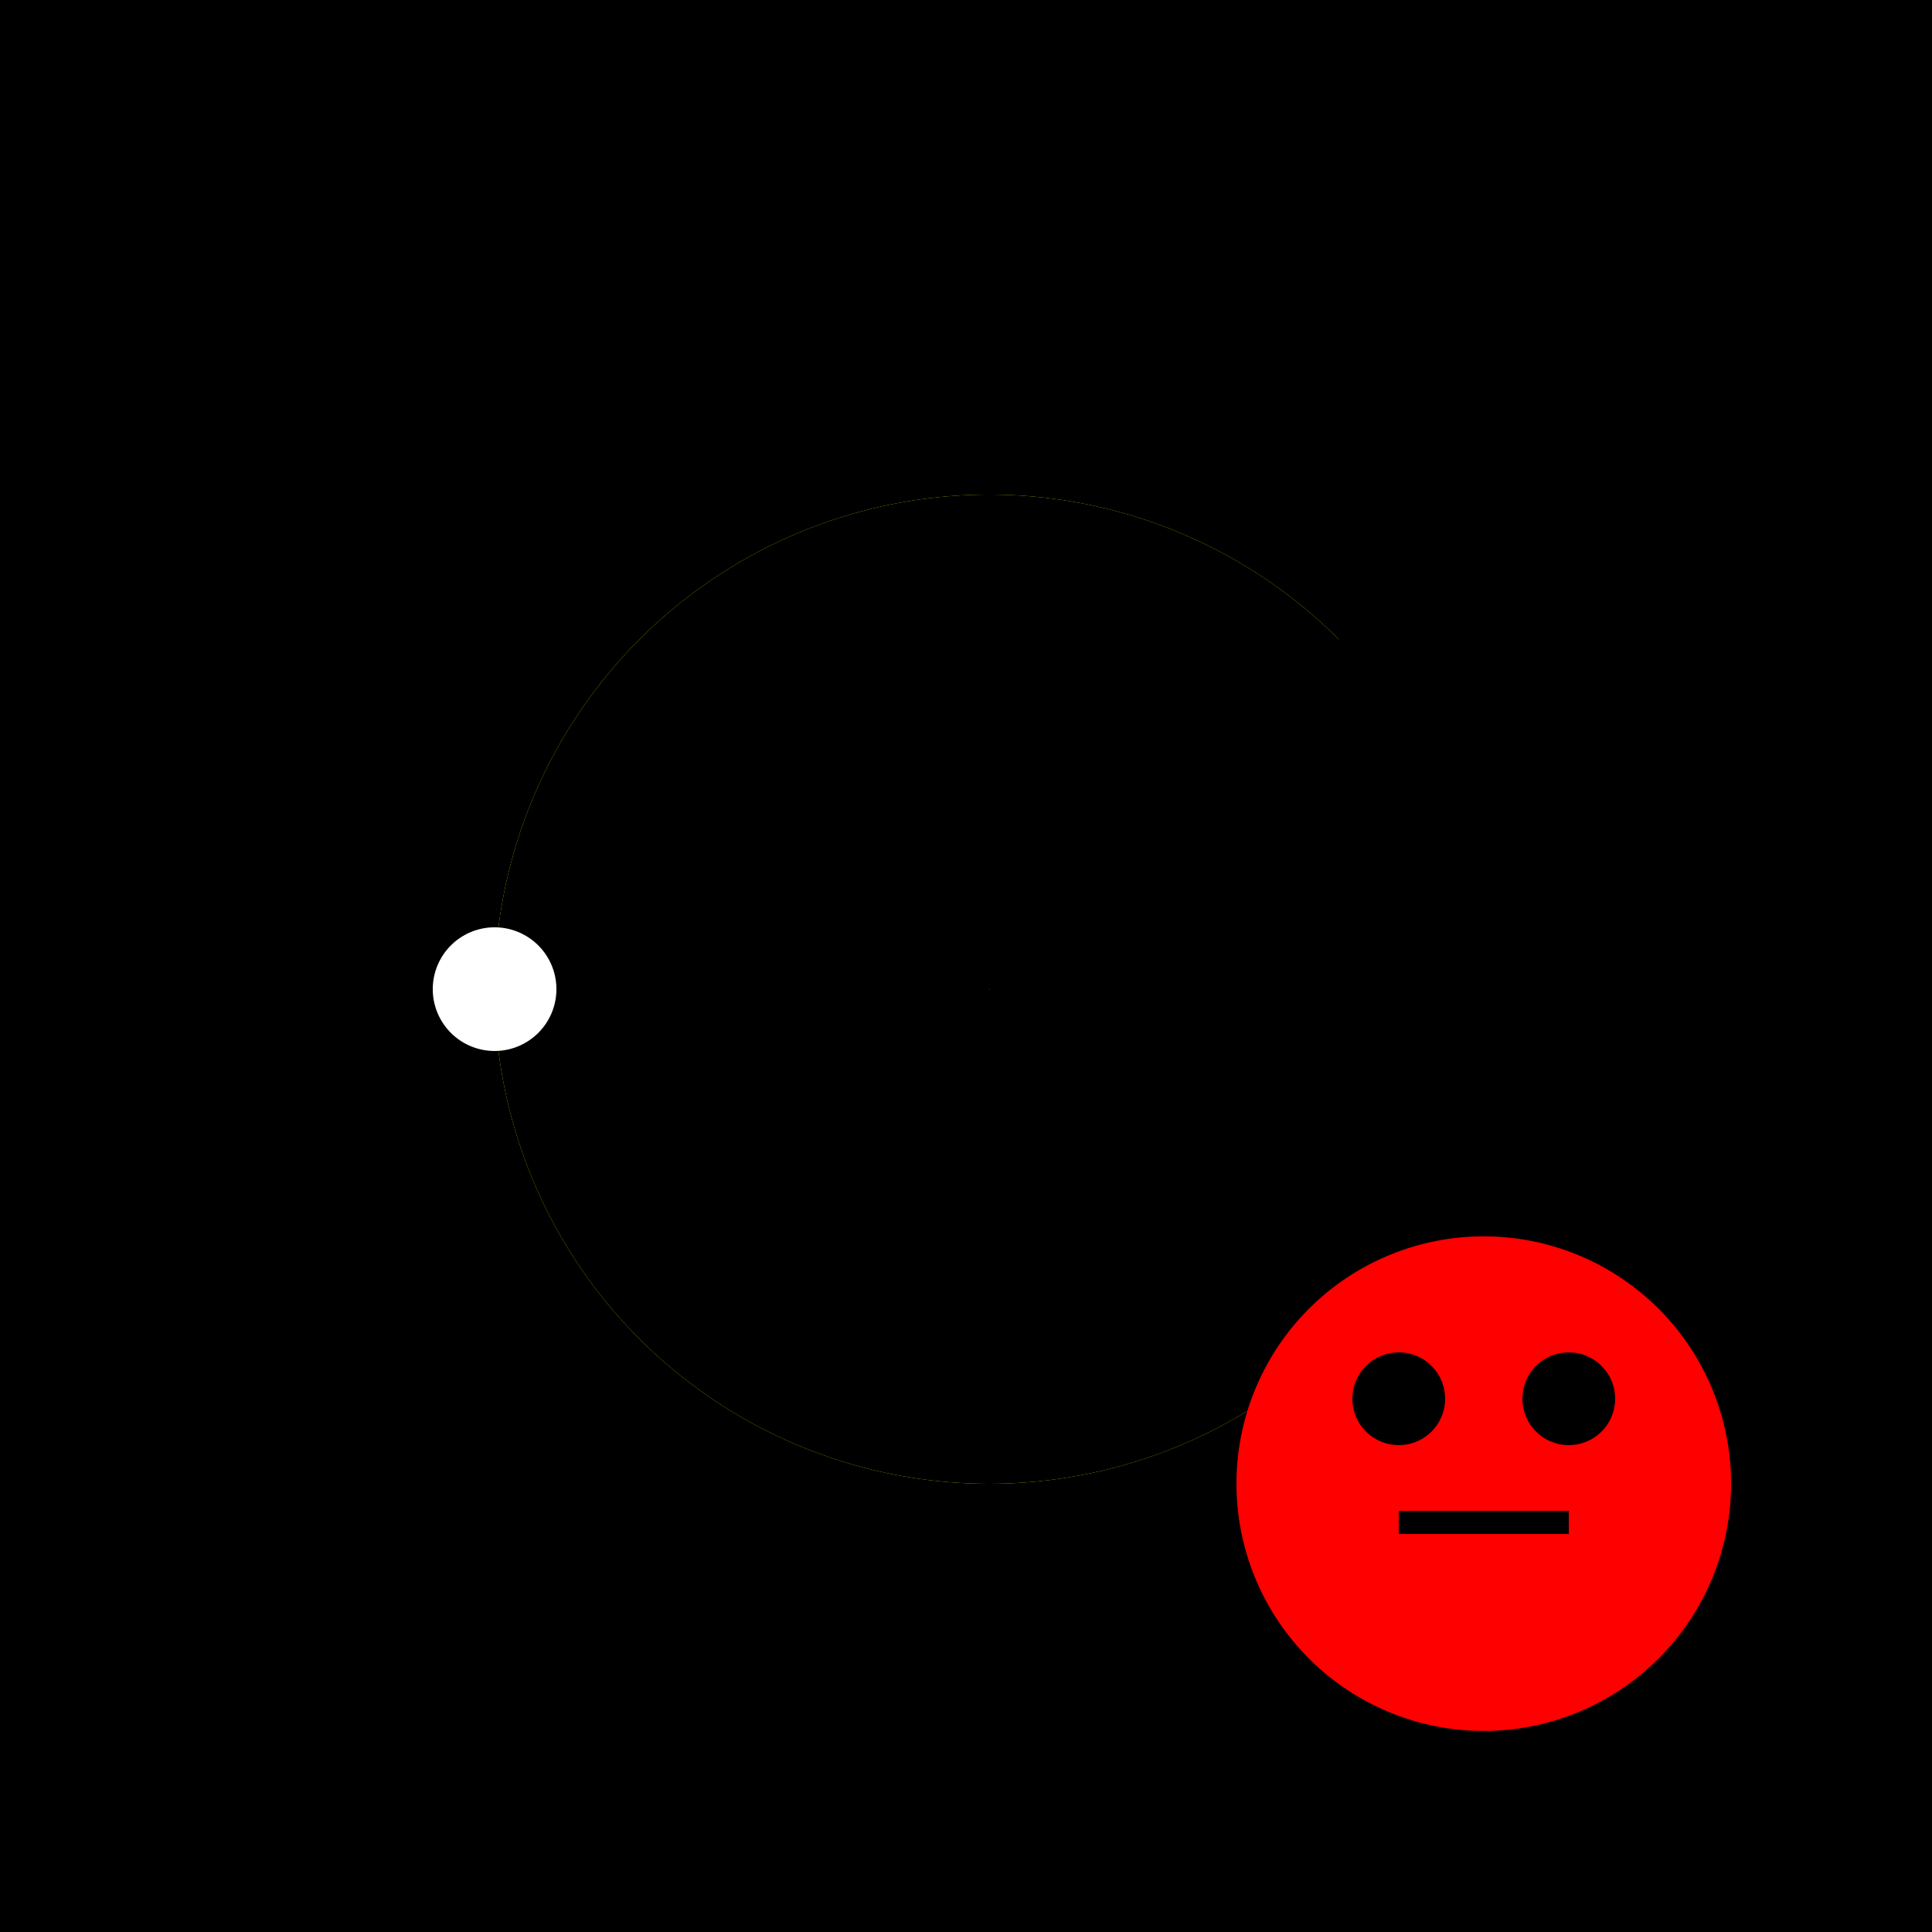
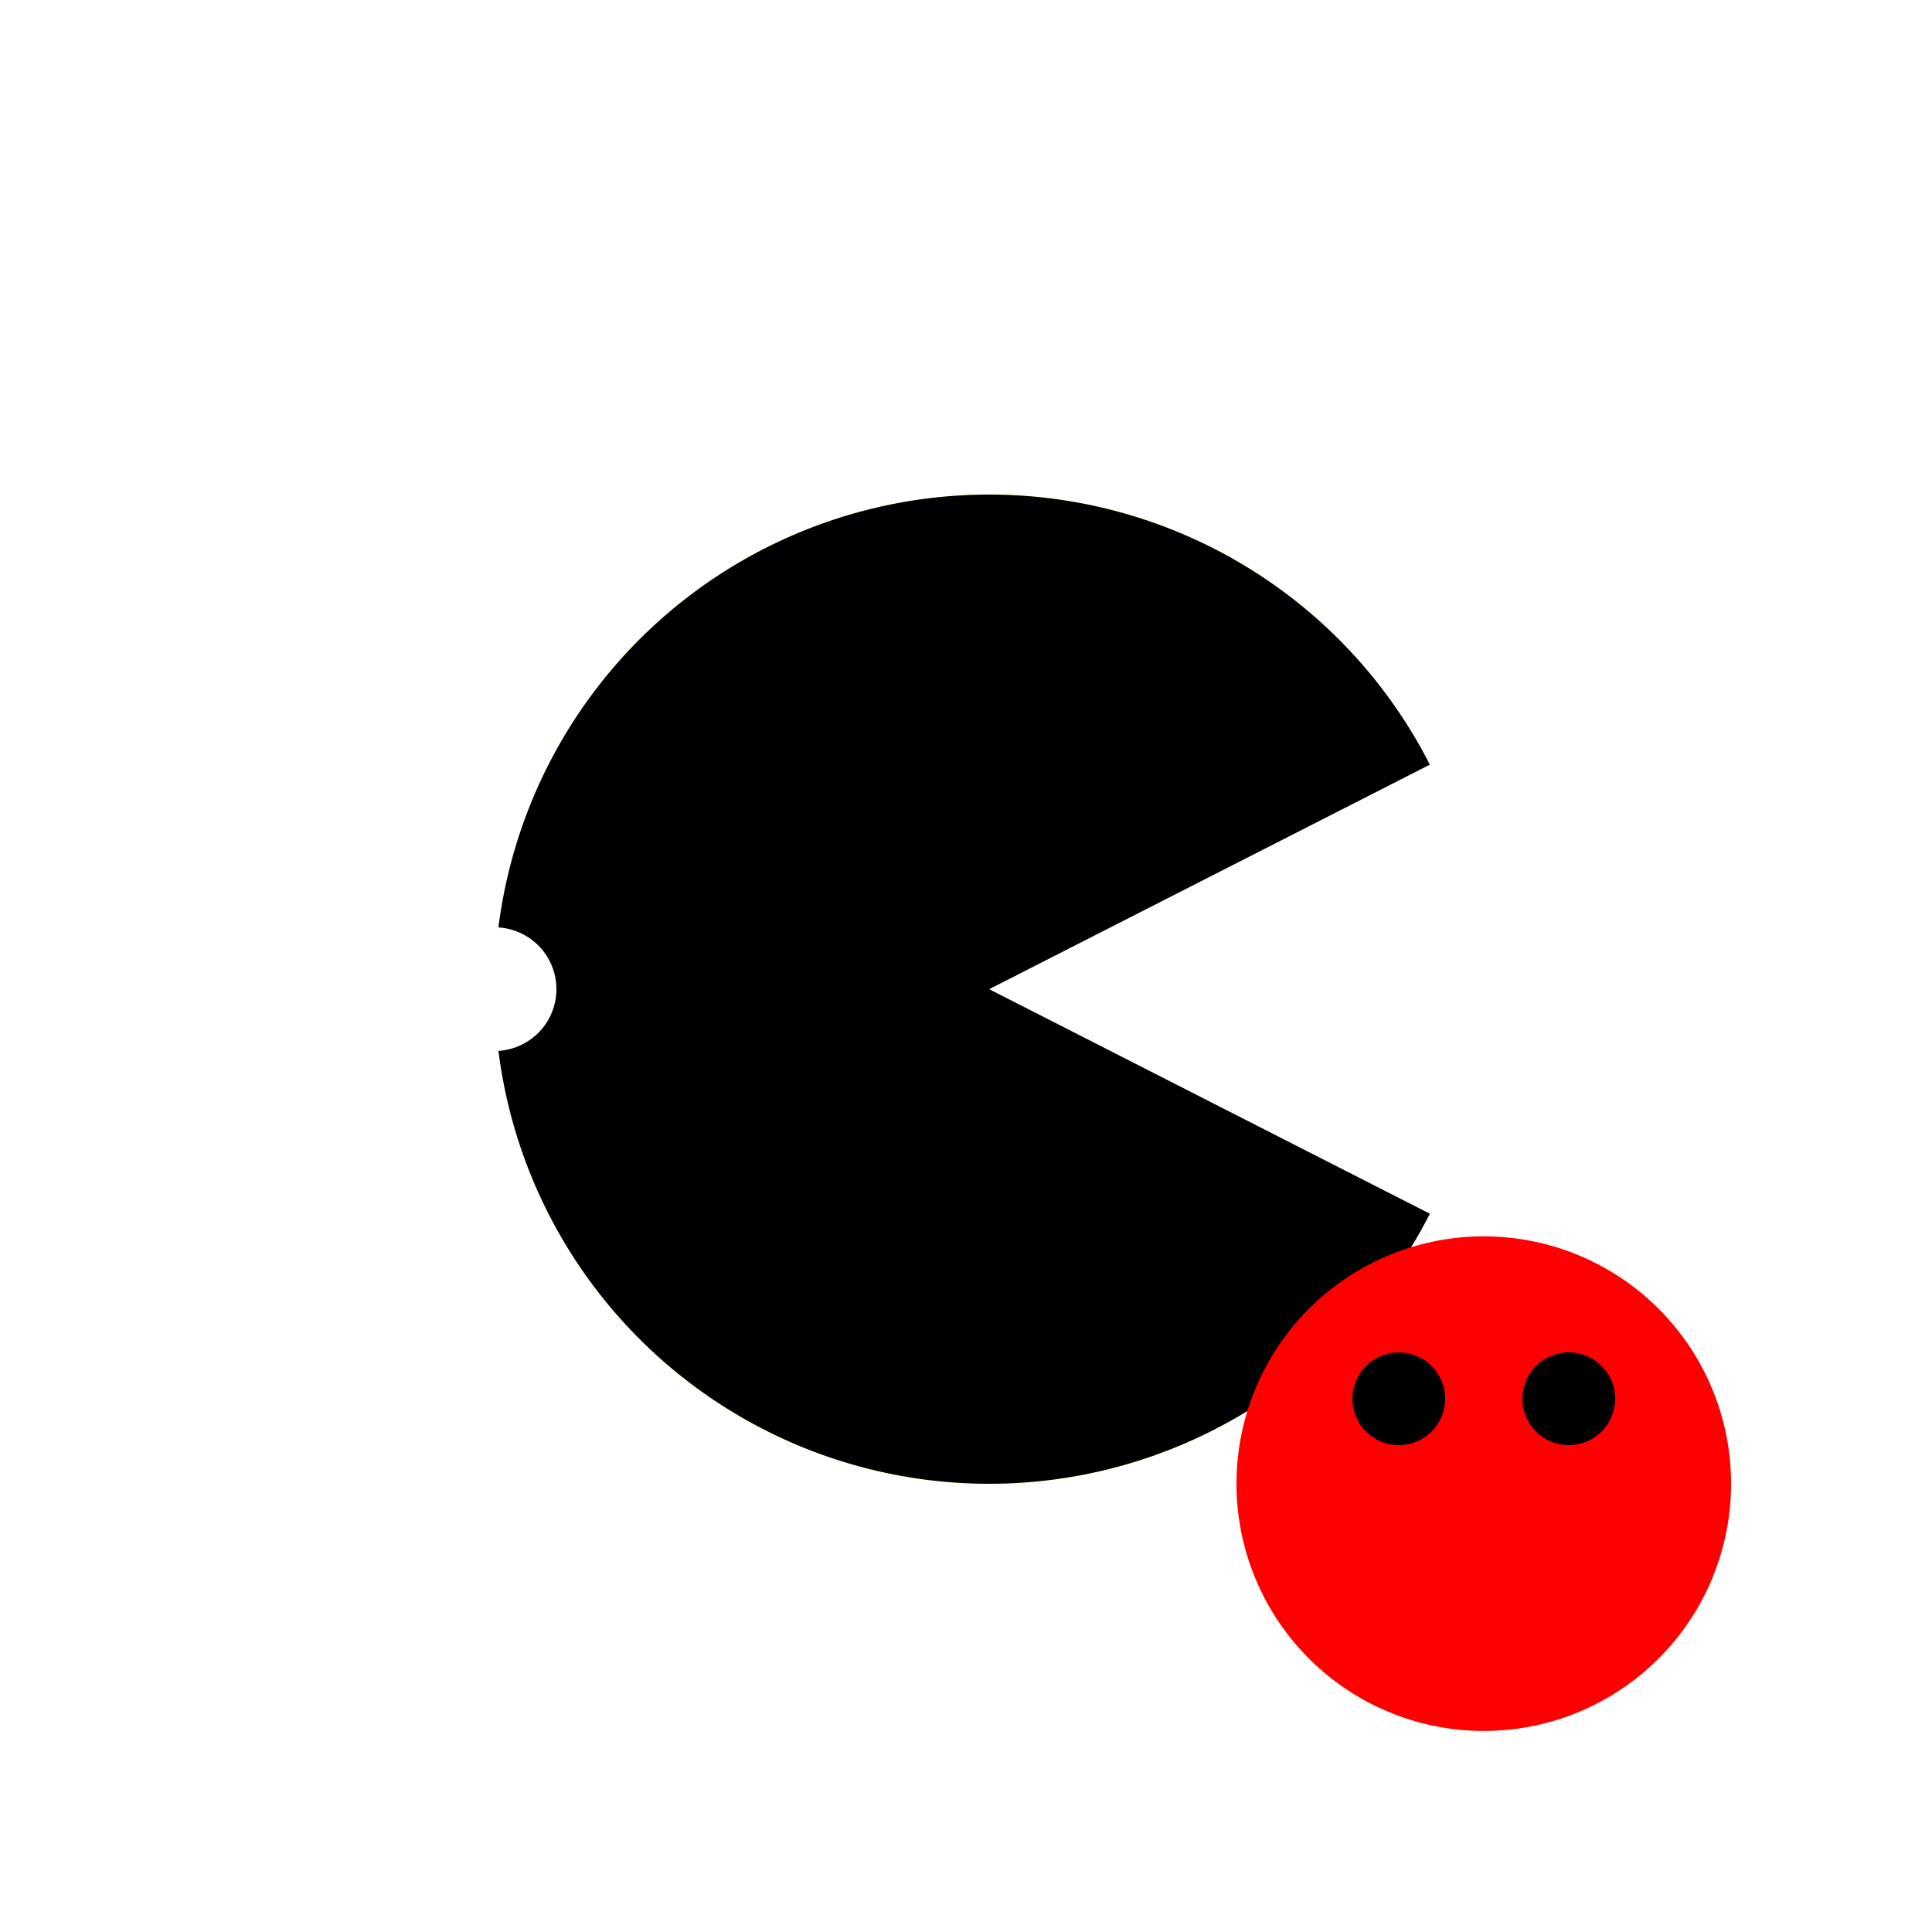
<svg xmlns="http://www.w3.org/2000/svg" width="500" height="500">
  <defs />
  <g>
-     <rect fill="#000000" stroke="none" x="0" y="0" width="512" height="512" />
    <path fill="#FFFF00" stroke="none" paint-order="stroke fill markers" d=" M 346.51 346.51 A 128 128 0 1 1 346.51 165.49 L 256 256 Z" />
    <path fill="#000000" stroke="none" paint-order="stroke fill markers" d=" M 312 216 A 16 16 0 1 1 312 215.984 Z" />
    <path fill="#000000" stroke="none" paint-order="stroke fill markers" d=" M 370.049 314.111 A 128 128 0 1 1 370.049 197.889 L 256 256 Z" />
    <path fill="#FF0000" stroke="none" paint-order="stroke fill markers" d=" M 448 384 A 64 64 0 1 1 448 383.936 Z" />
    <path fill="#000000" stroke="none" paint-order="stroke fill markers" d=" M 374 362 A 12 12 0 1 1 374 361.988 Z" />
    <path fill="#000000" stroke="none" paint-order="stroke fill markers" d=" M 418 362 A 12 12 0 1 1 418 361.988 Z" />
-     <path fill="none" stroke="#000000" paint-order="fill stroke markers" d=" M 362 394 L 406 394" stroke-miterlimit="10" stroke-width="6" stroke-dasharray="" />
    <path fill="#FFFFFF" stroke="none" paint-order="stroke fill markers" d=" M 144 256 A 16 16 0 1 1 144 255.984 Z" />
  </g>
</svg>